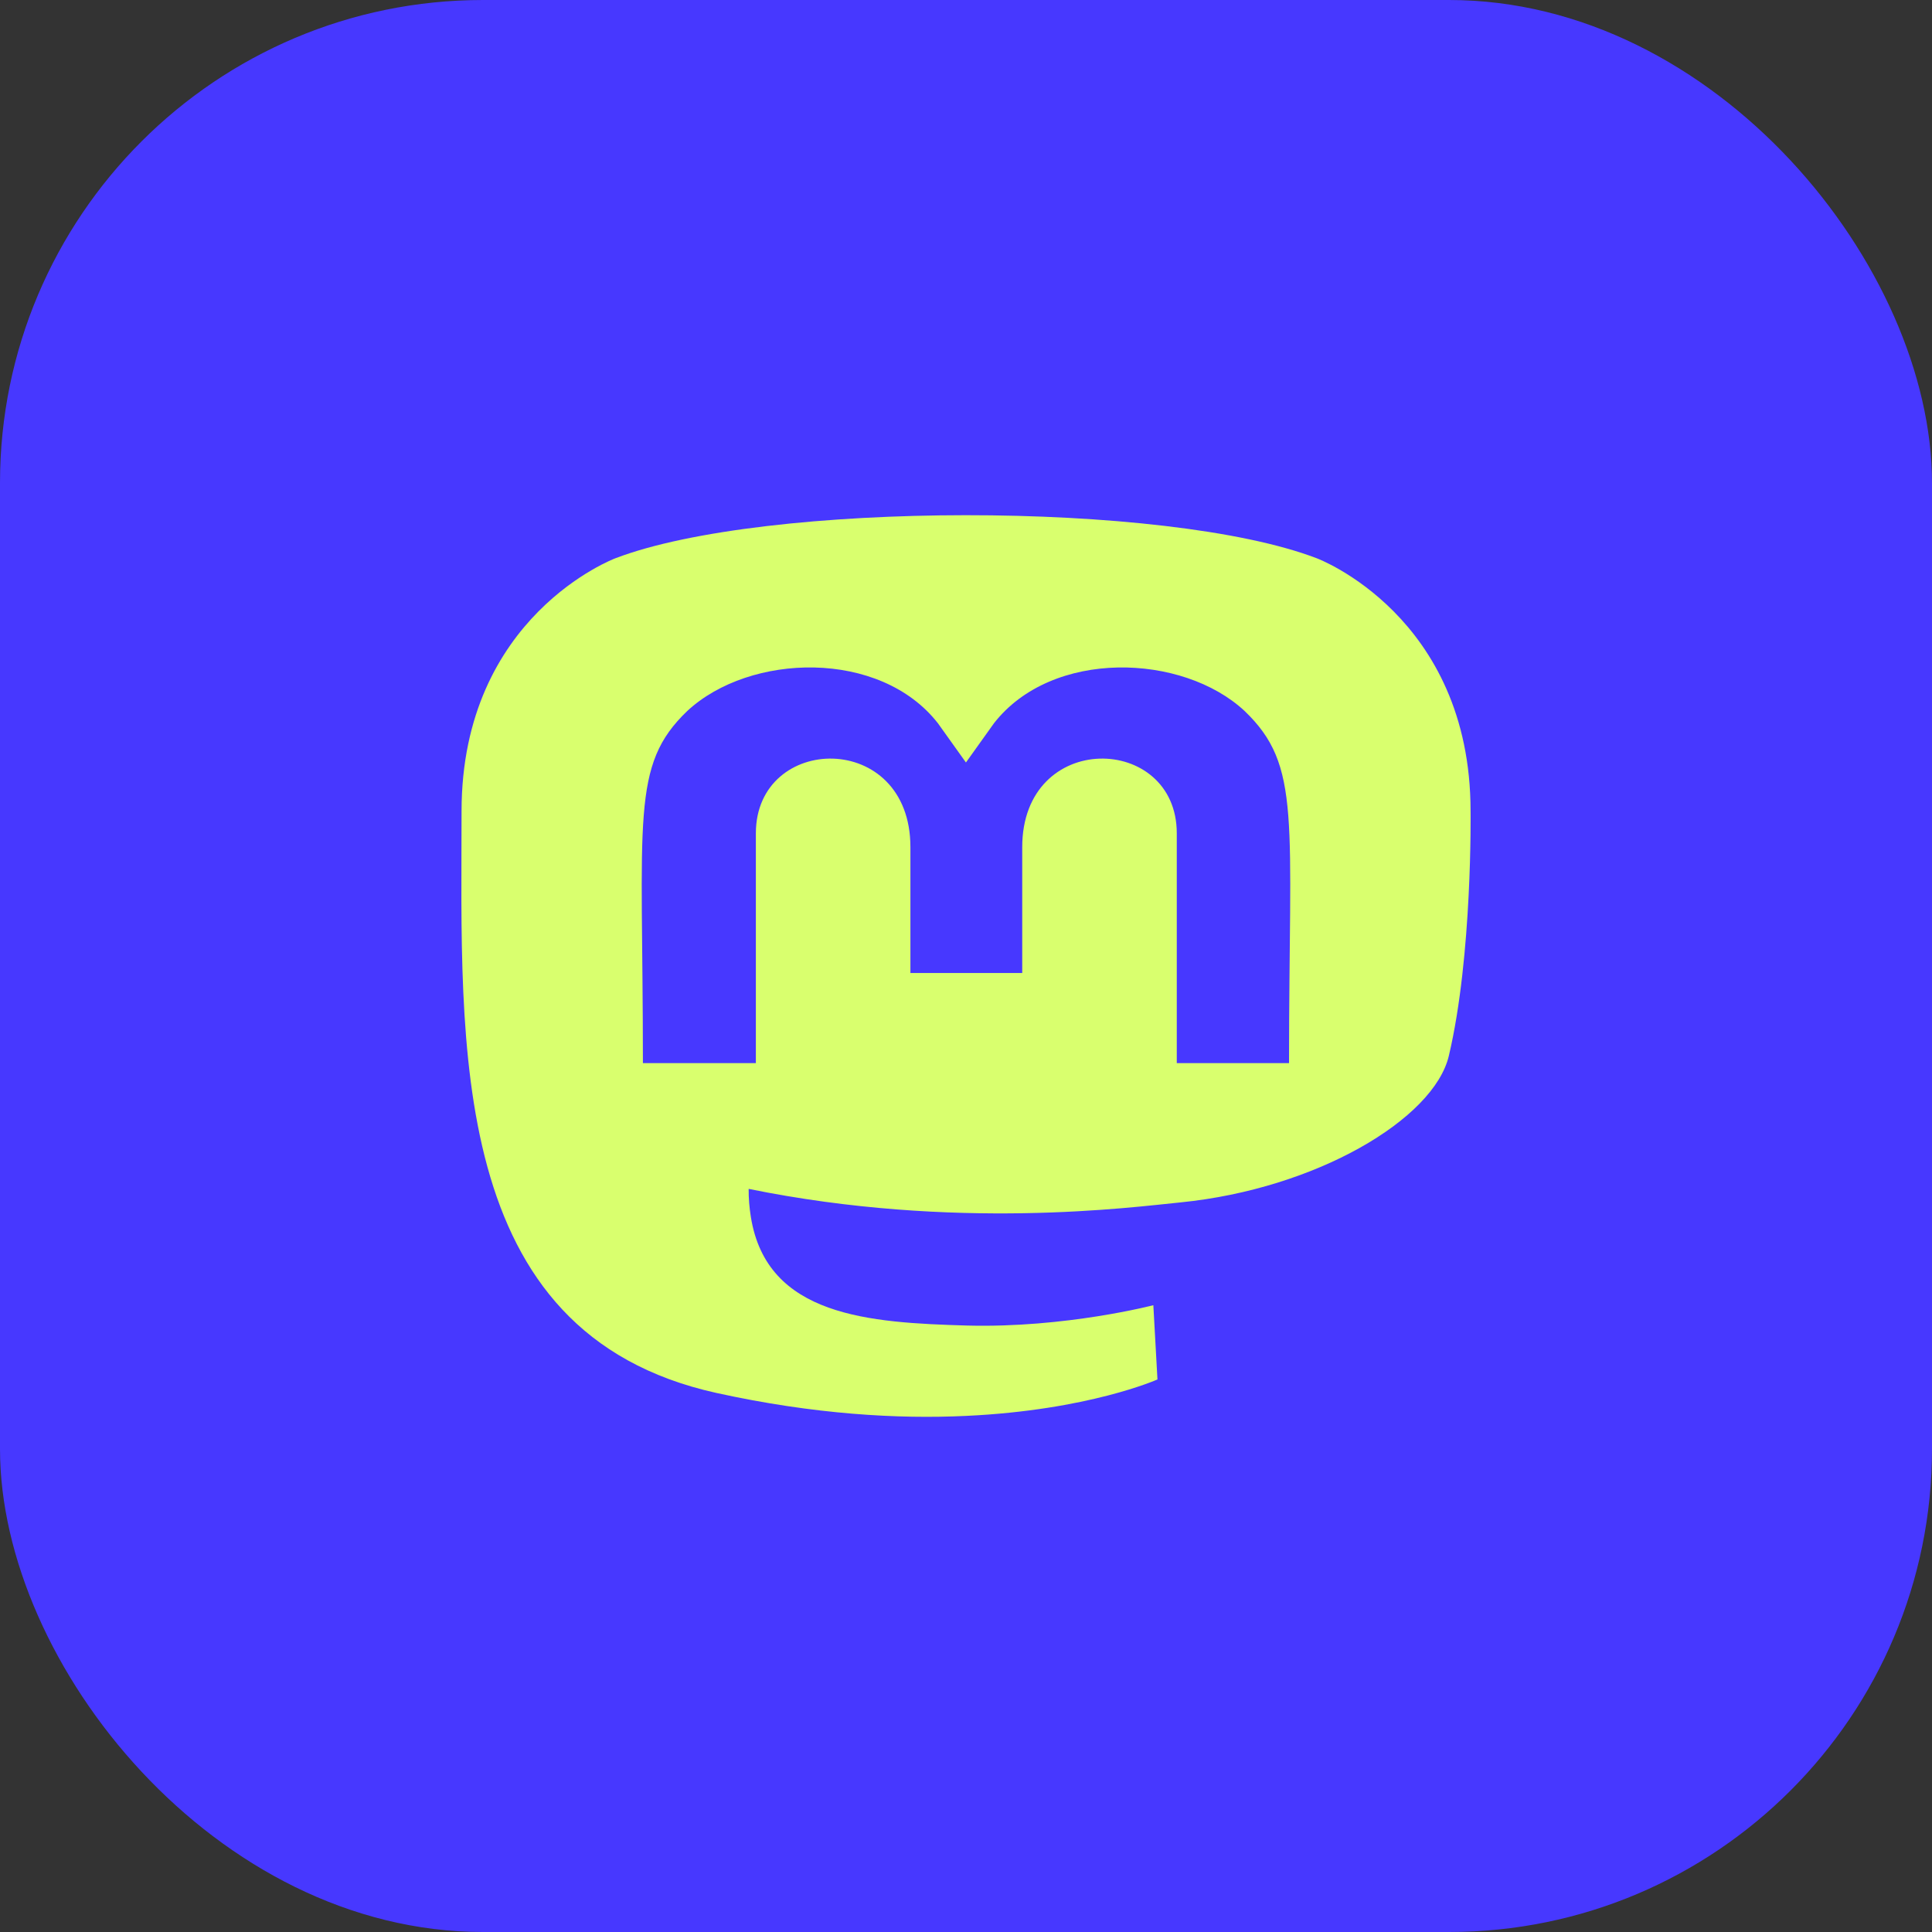
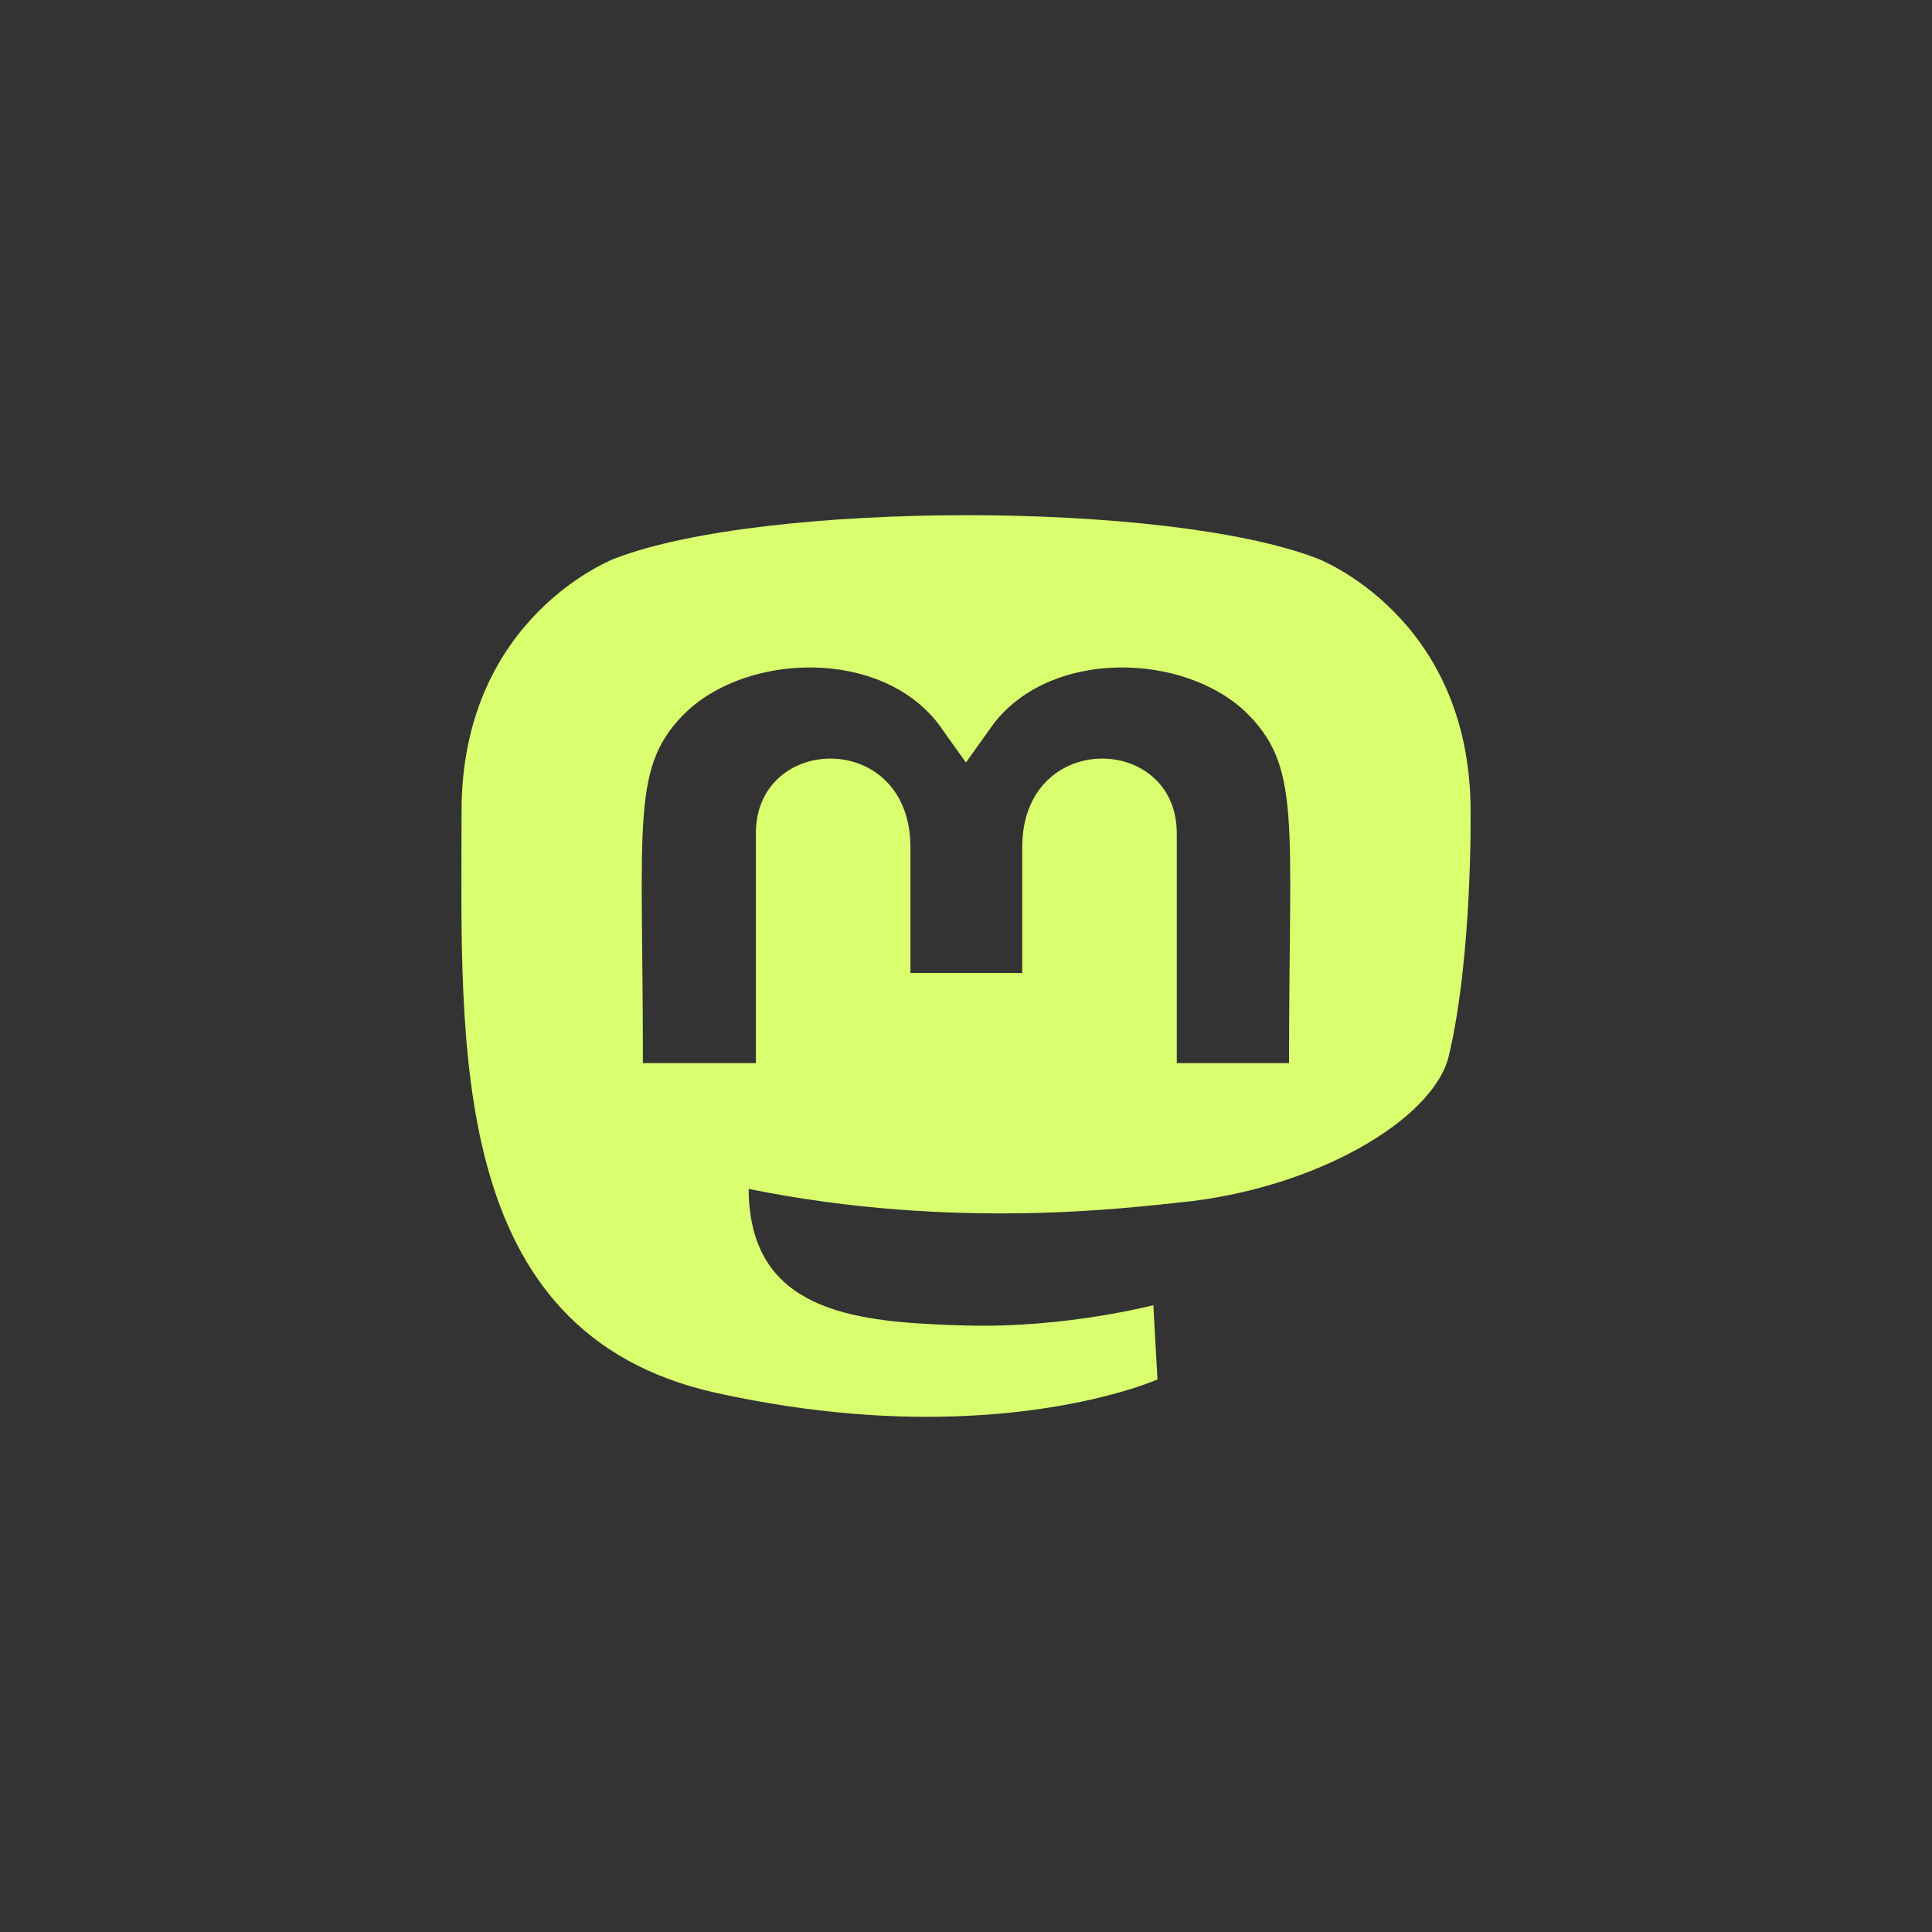
<svg xmlns="http://www.w3.org/2000/svg" width="30" height="30" viewBox="0 0 30 30" fill="none">
  <rect x="0" y="0" width="30" height="30" fill="#333333" stroke="none" />
-   <rect width="30" height="30" rx="7.5" fill="#4738FF" />
  <path d="M22.835 12.597C22.835 9.56 20.447 8.669 20.447 8.669C18.104 7.772 11.876 7.782 9.555 8.669C9.555 8.669 7.167 9.56 7.167 12.597C7.167 16.212 6.919 20.701 11.126 21.63C12.645 21.964 13.95 22.036 14.999 21.986C16.904 21.898 17.973 21.42 17.973 21.42L17.909 20.267C17.909 20.267 16.548 20.623 15.018 20.583C13.503 20.539 11.906 20.445 11.659 18.895C11.636 18.752 11.624 18.607 11.625 18.461C14.834 19.114 17.575 18.745 18.329 18.671C20.432 18.461 22.266 17.38 22.498 16.393C22.866 14.837 22.835 12.597 22.835 12.597ZM20.02 16.508H18.273V12.94C18.273 11.387 15.873 11.328 15.873 13.156V15.109H14.137V13.156C14.137 11.328 11.737 11.387 11.737 12.94V16.508H9.983C9.983 12.693 9.788 11.887 10.672 11.04C11.644 10.138 13.665 10.078 14.564 11.231L14.999 11.84L15.434 11.231C16.338 10.072 18.363 10.144 19.326 11.04C20.215 11.893 20.016 12.697 20.016 16.508H20.02Z" fill="#D9FF6E" />
</svg>